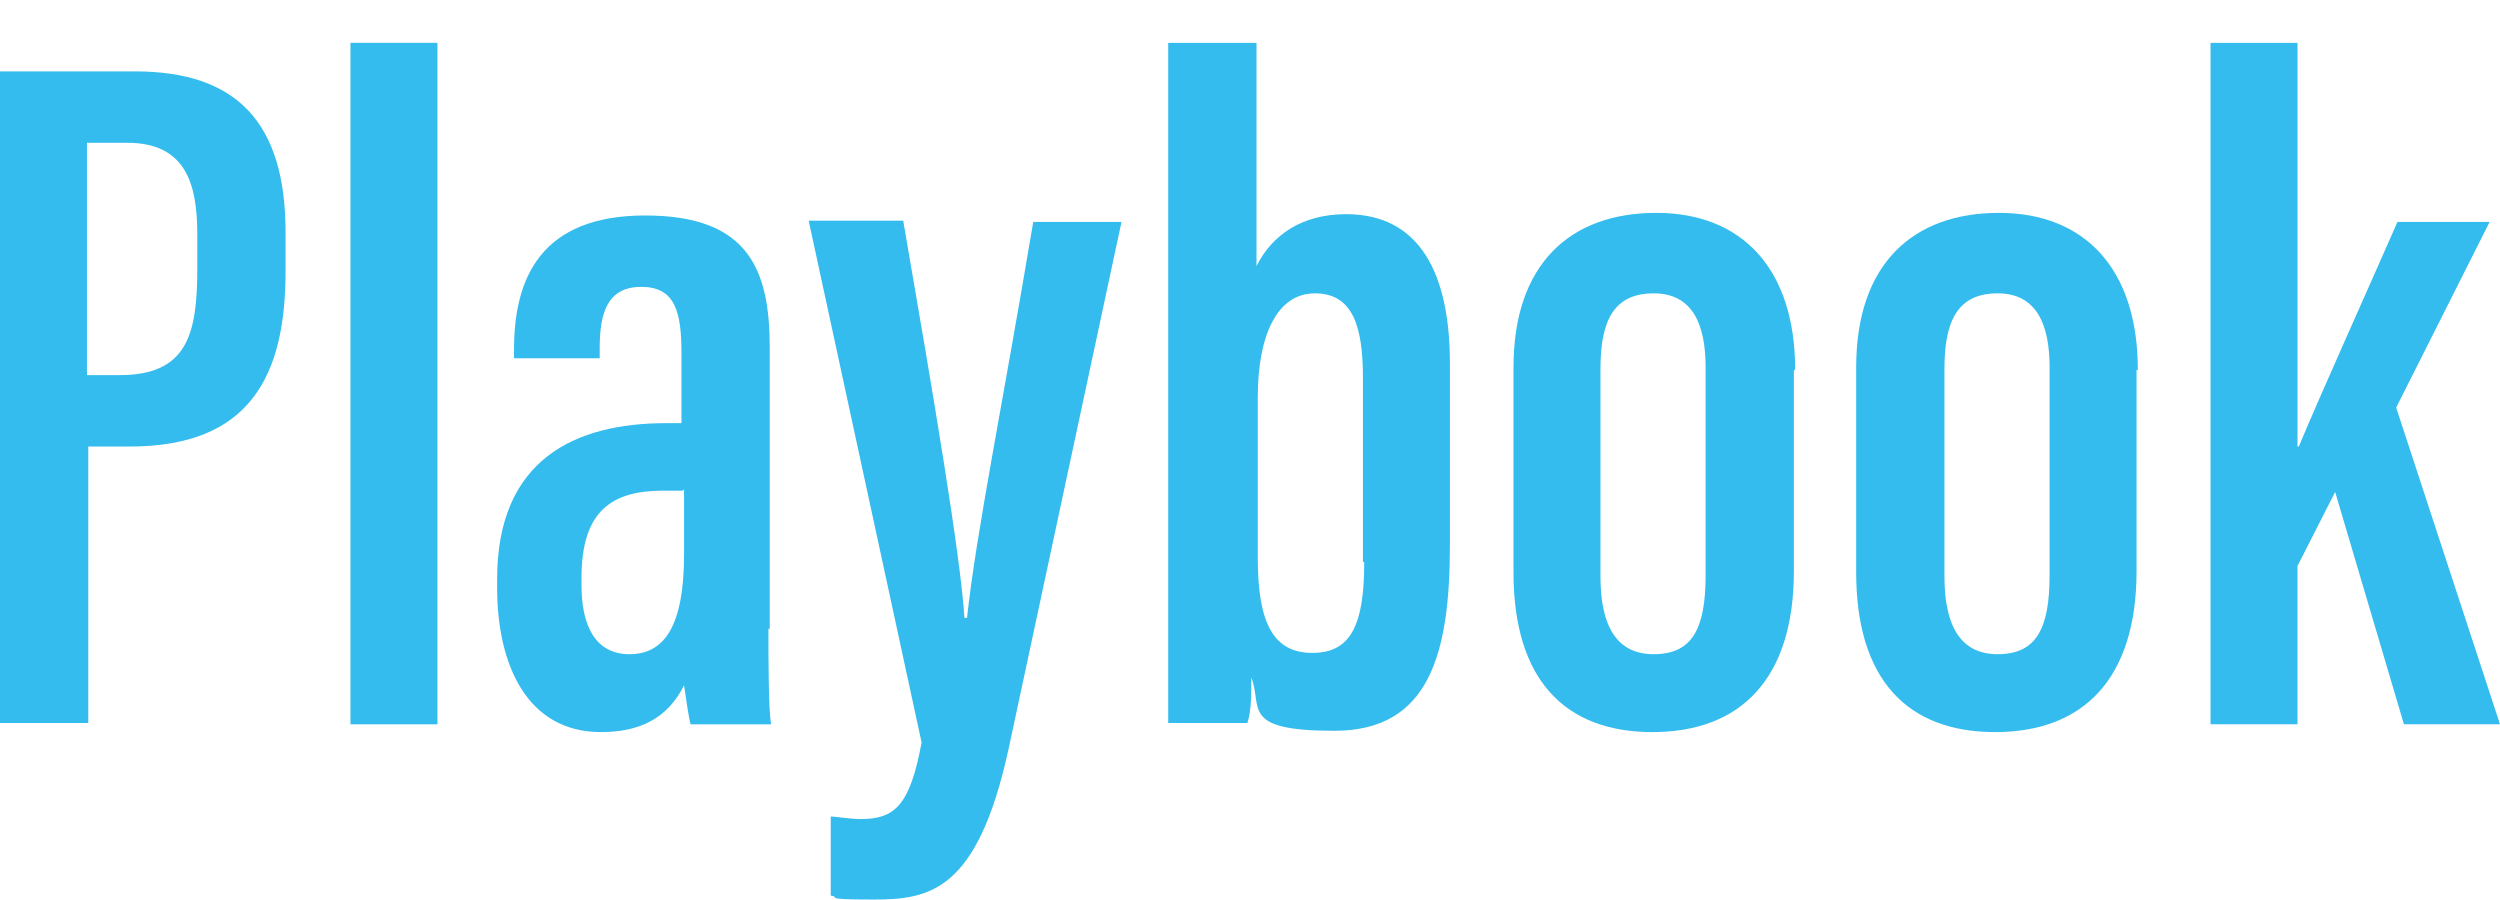
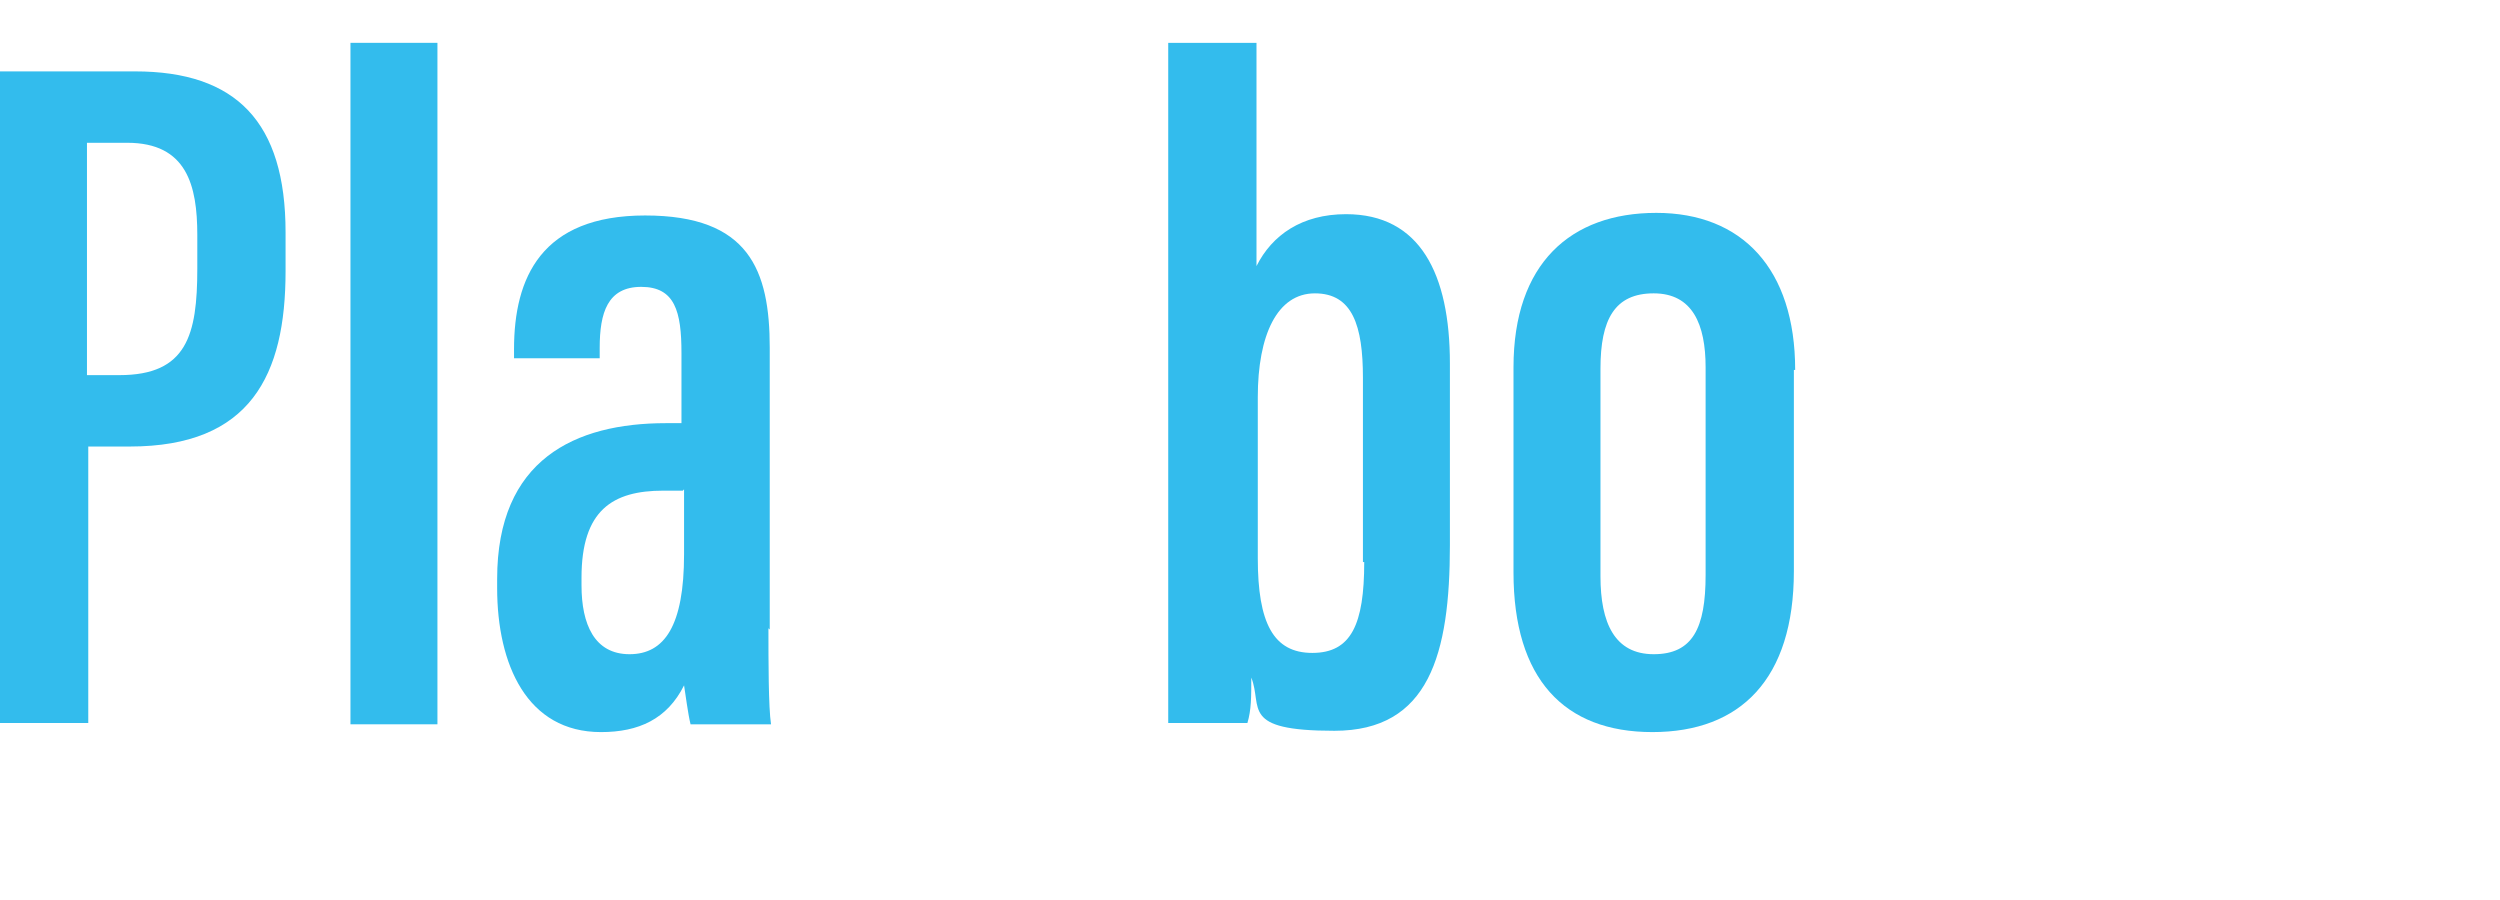
<svg xmlns="http://www.w3.org/2000/svg" id="Layer_1" version="1.1" viewBox="0 0 192.6 69.3">
  <defs>
    <style>
      .st0 {
        fill: #33bced;
      }
    </style>
  </defs>
  <path class="st0" d="M0,5.5h10.4c7.8,0,11.6,3.9,11.6,12.4v3c0,8-2.7,13.5-12,13.5h-3.2v21.3H0V5.5h0ZM6.7,28.9h2.5c5.2,0,6-3.1,6-8.2v-2.6c0-3.8-.8-7.1-5.4-7.1h-3.1v17.8h0Z" />
  <path class="st0" d="M27,55.8V3.3h6.7v52.5h-6.7Z" />
  <path class="st0" d="M59.2,48.4c0,2.5,0,6.1.2,7.4h-6.2c-.2-.8-.4-2.4-.5-3-1.3,2.6-3.5,3.6-6.4,3.6-5.7,0-8-5.2-8-11.1v-.7c0-9.2,6-12,13-12h1.2v-5.4c0-3.2-.5-5.1-3.1-5.1s-3.2,2-3.2,4.7v.8h-6.6v-.7c0-5.5,2.1-10.3,10.1-10.3s9.6,4.2,9.6,10.2v21.7h0ZM52.6,37.8h-1.5c-3.9,0-6.3,1.5-6.3,6.7v.6c0,3,1,5.3,3.7,5.3s4.2-2.2,4.2-7.7v-5h0Z" />
-   <path class="st0" d="M69.6,17.1c2.3,13.3,4.4,25.7,4.7,30.5h.2c.7-6.5,2.7-16.2,5.1-30.5h6.8l-8.7,40.6c-2.4,11-6.1,11.6-10.4,11.6s-2.4-.2-3.3-.3v-6.1c.3,0,1.5.2,2.3.2,2.6,0,3.8-1,4.7-5.9l-8.7-40.2h7.3Z" />
  <path class="st0" d="M90.1,3.3h6.7v17.2c1.2-2.4,3.5-4,6.9-4,5.7,0,8,4.6,8,11.5v14c0,8.4-1.6,14.3-8.9,14.3s-5.5-1.8-6.4-4.1c0,1.5,0,2.5-.3,3.5h-6.1c0-2.4,0-5.9,0-10.1V3.3h.1ZM105,43.3v-14.2c0-4-.8-6.5-3.7-6.5s-4.4,3.2-4.4,8v12.4c0,5,1.2,7.3,4.2,7.3s4-2.2,4-7h0Z" />
  <path class="st0" d="M138.2,28.6v15.4c0,8.3-4.1,12.4-10.9,12.4s-10.7-4.1-10.7-12.3v-15.8c0-8,4.4-11.9,11-11.9s10.7,4.3,10.7,12.1h-.1ZM123.3,28.3v16.1c0,3.6,1.1,6,4.1,6s4-2,4-6.1v-16c0-3.3-1-5.7-4-5.7s-4.1,2-4.1,5.8h0Z" />
-   <path class="st0" d="M164.6,28.6v15.4c0,8.3-4.1,12.4-10.9,12.4s-10.7-4.1-10.7-12.3v-15.8c0-8,4.4-11.9,11-11.9s10.7,4.3,10.7,12.1h-.1ZM149.8,28.3v16.1c0,3.6,1.1,6,4.1,6s4-2,4-6.1v-16c0-3.3-1-5.7-4-5.7s-4.1,2-4.1,5.8h0Z" />
-   <path class="st0" d="M177,34.4h.1c1.8-4.3,5.5-12.5,7.6-17.3h7.1l-7.2,14.3,8,24.4h-7.4l-5.3-17.9-2.9,5.7v12.2h-6.7V3.3h6.7v31.1h0Z" />
</svg>